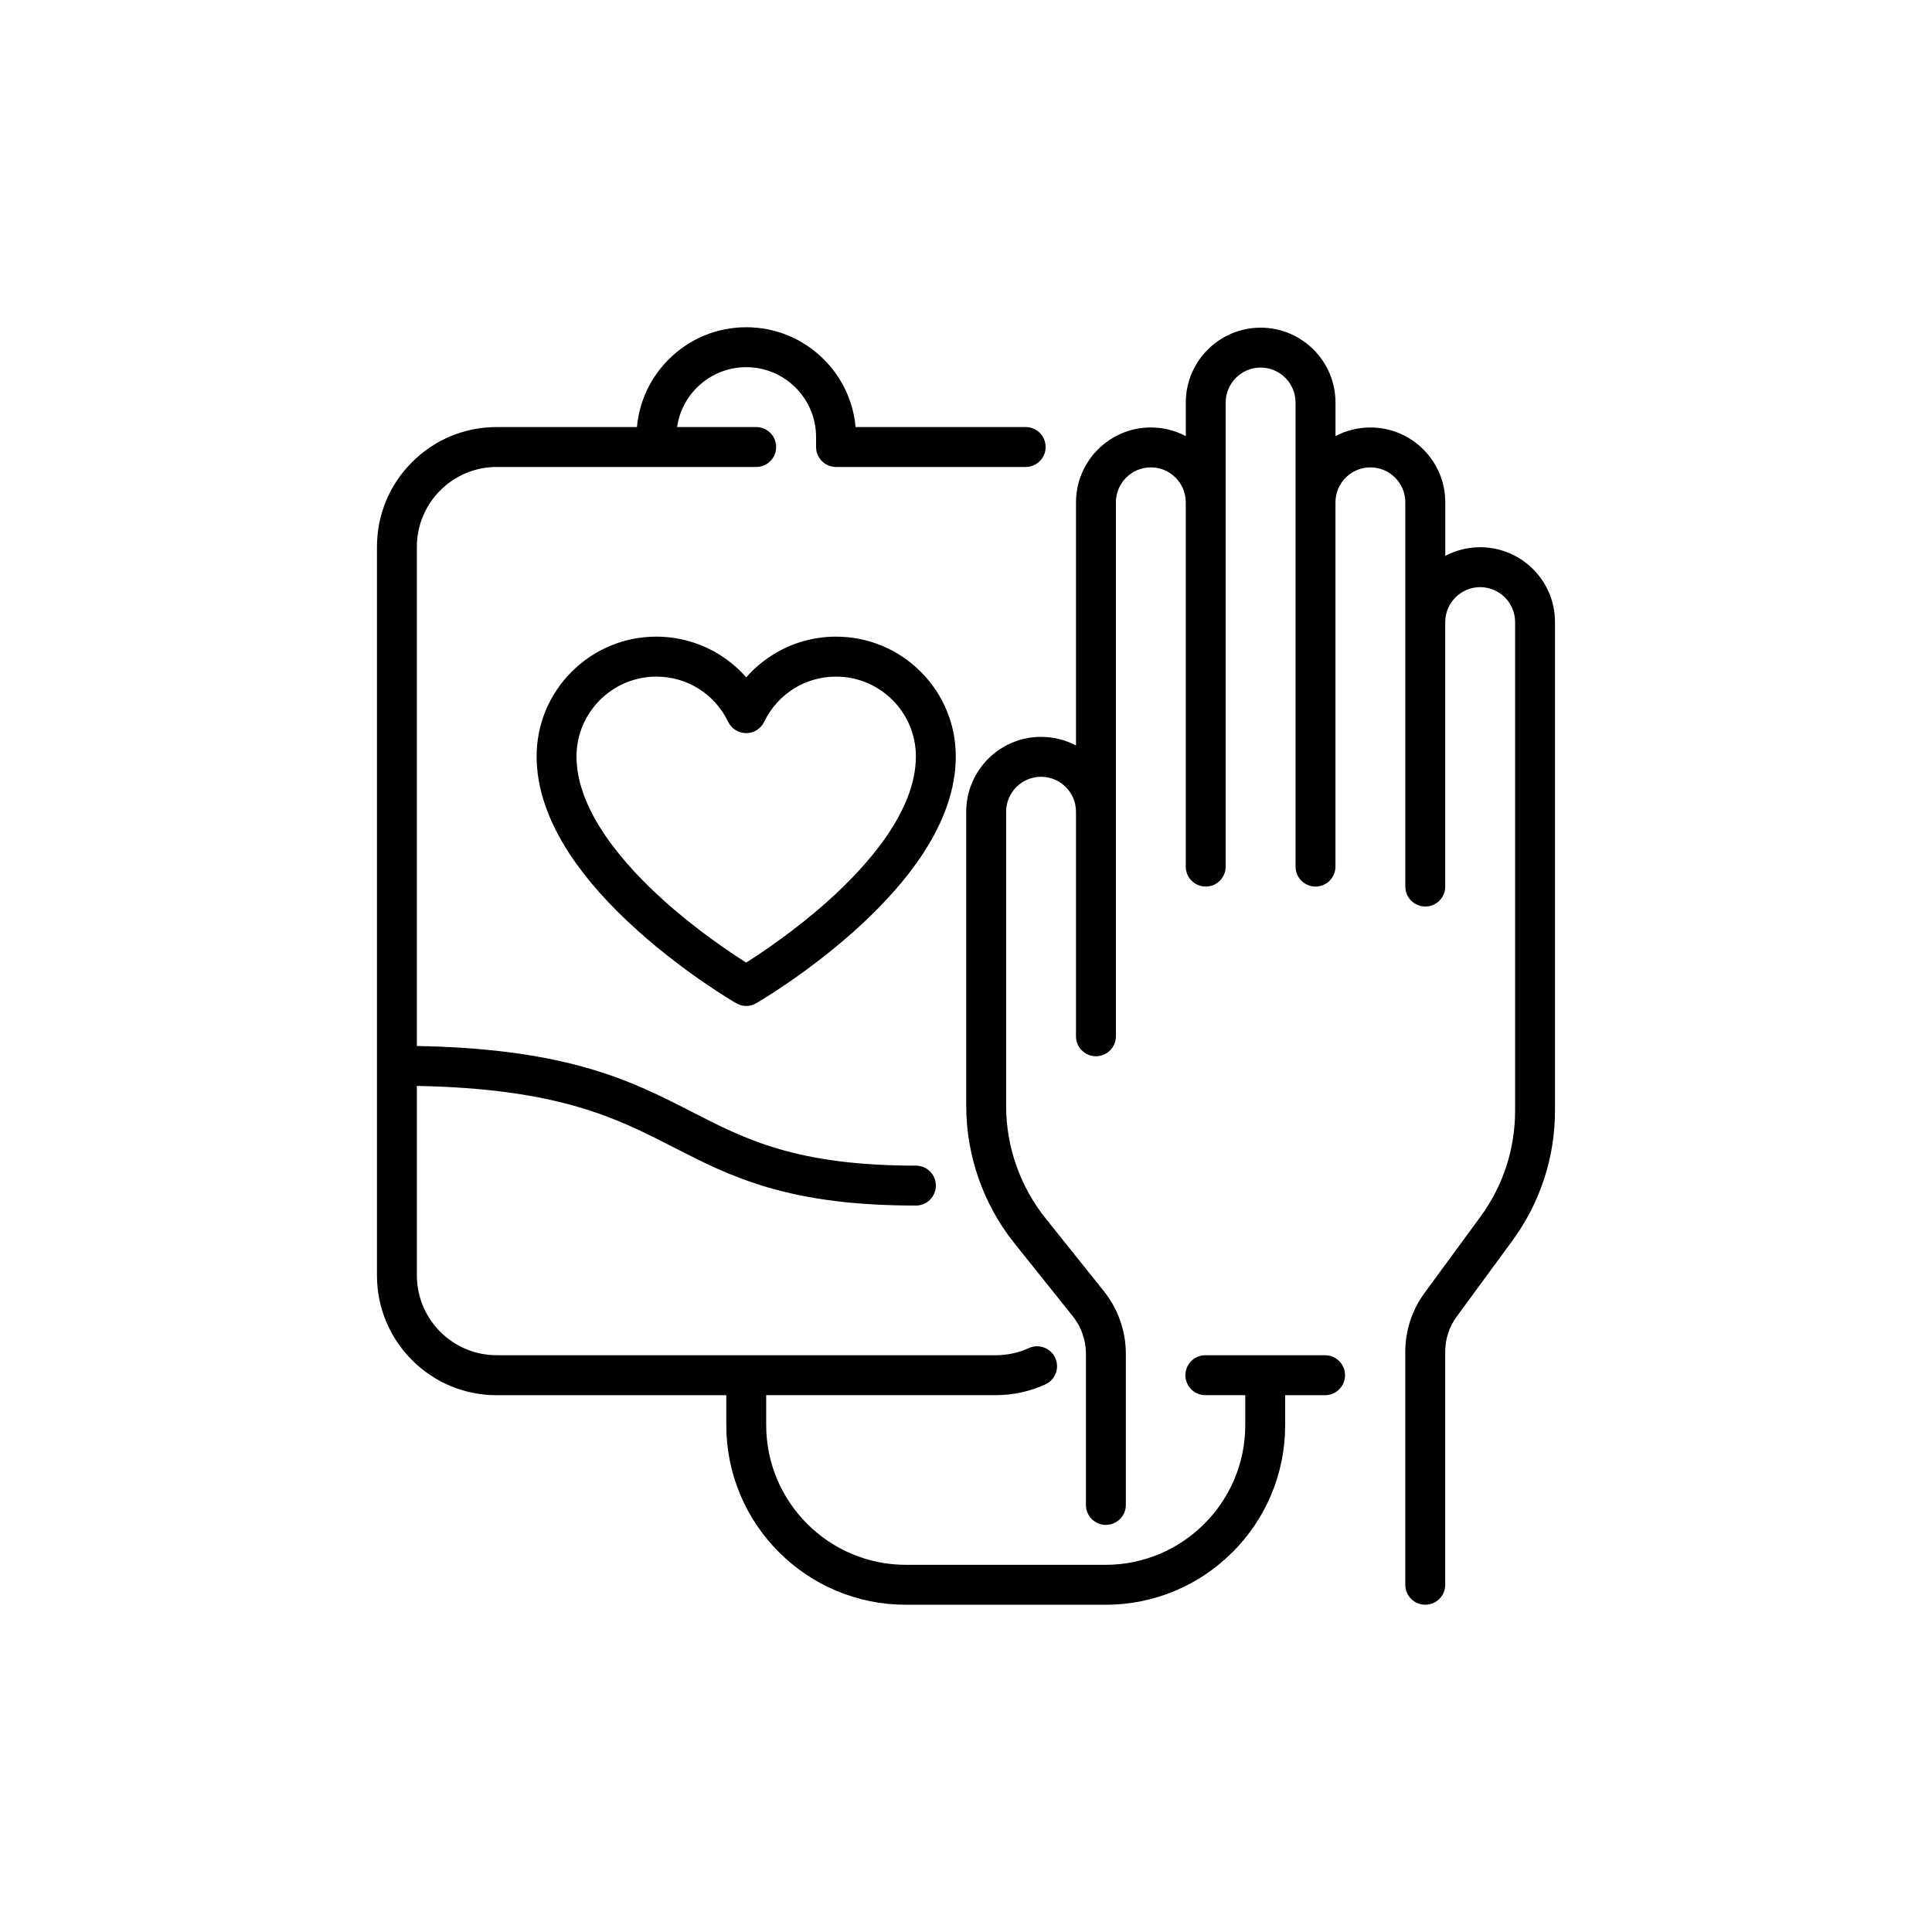
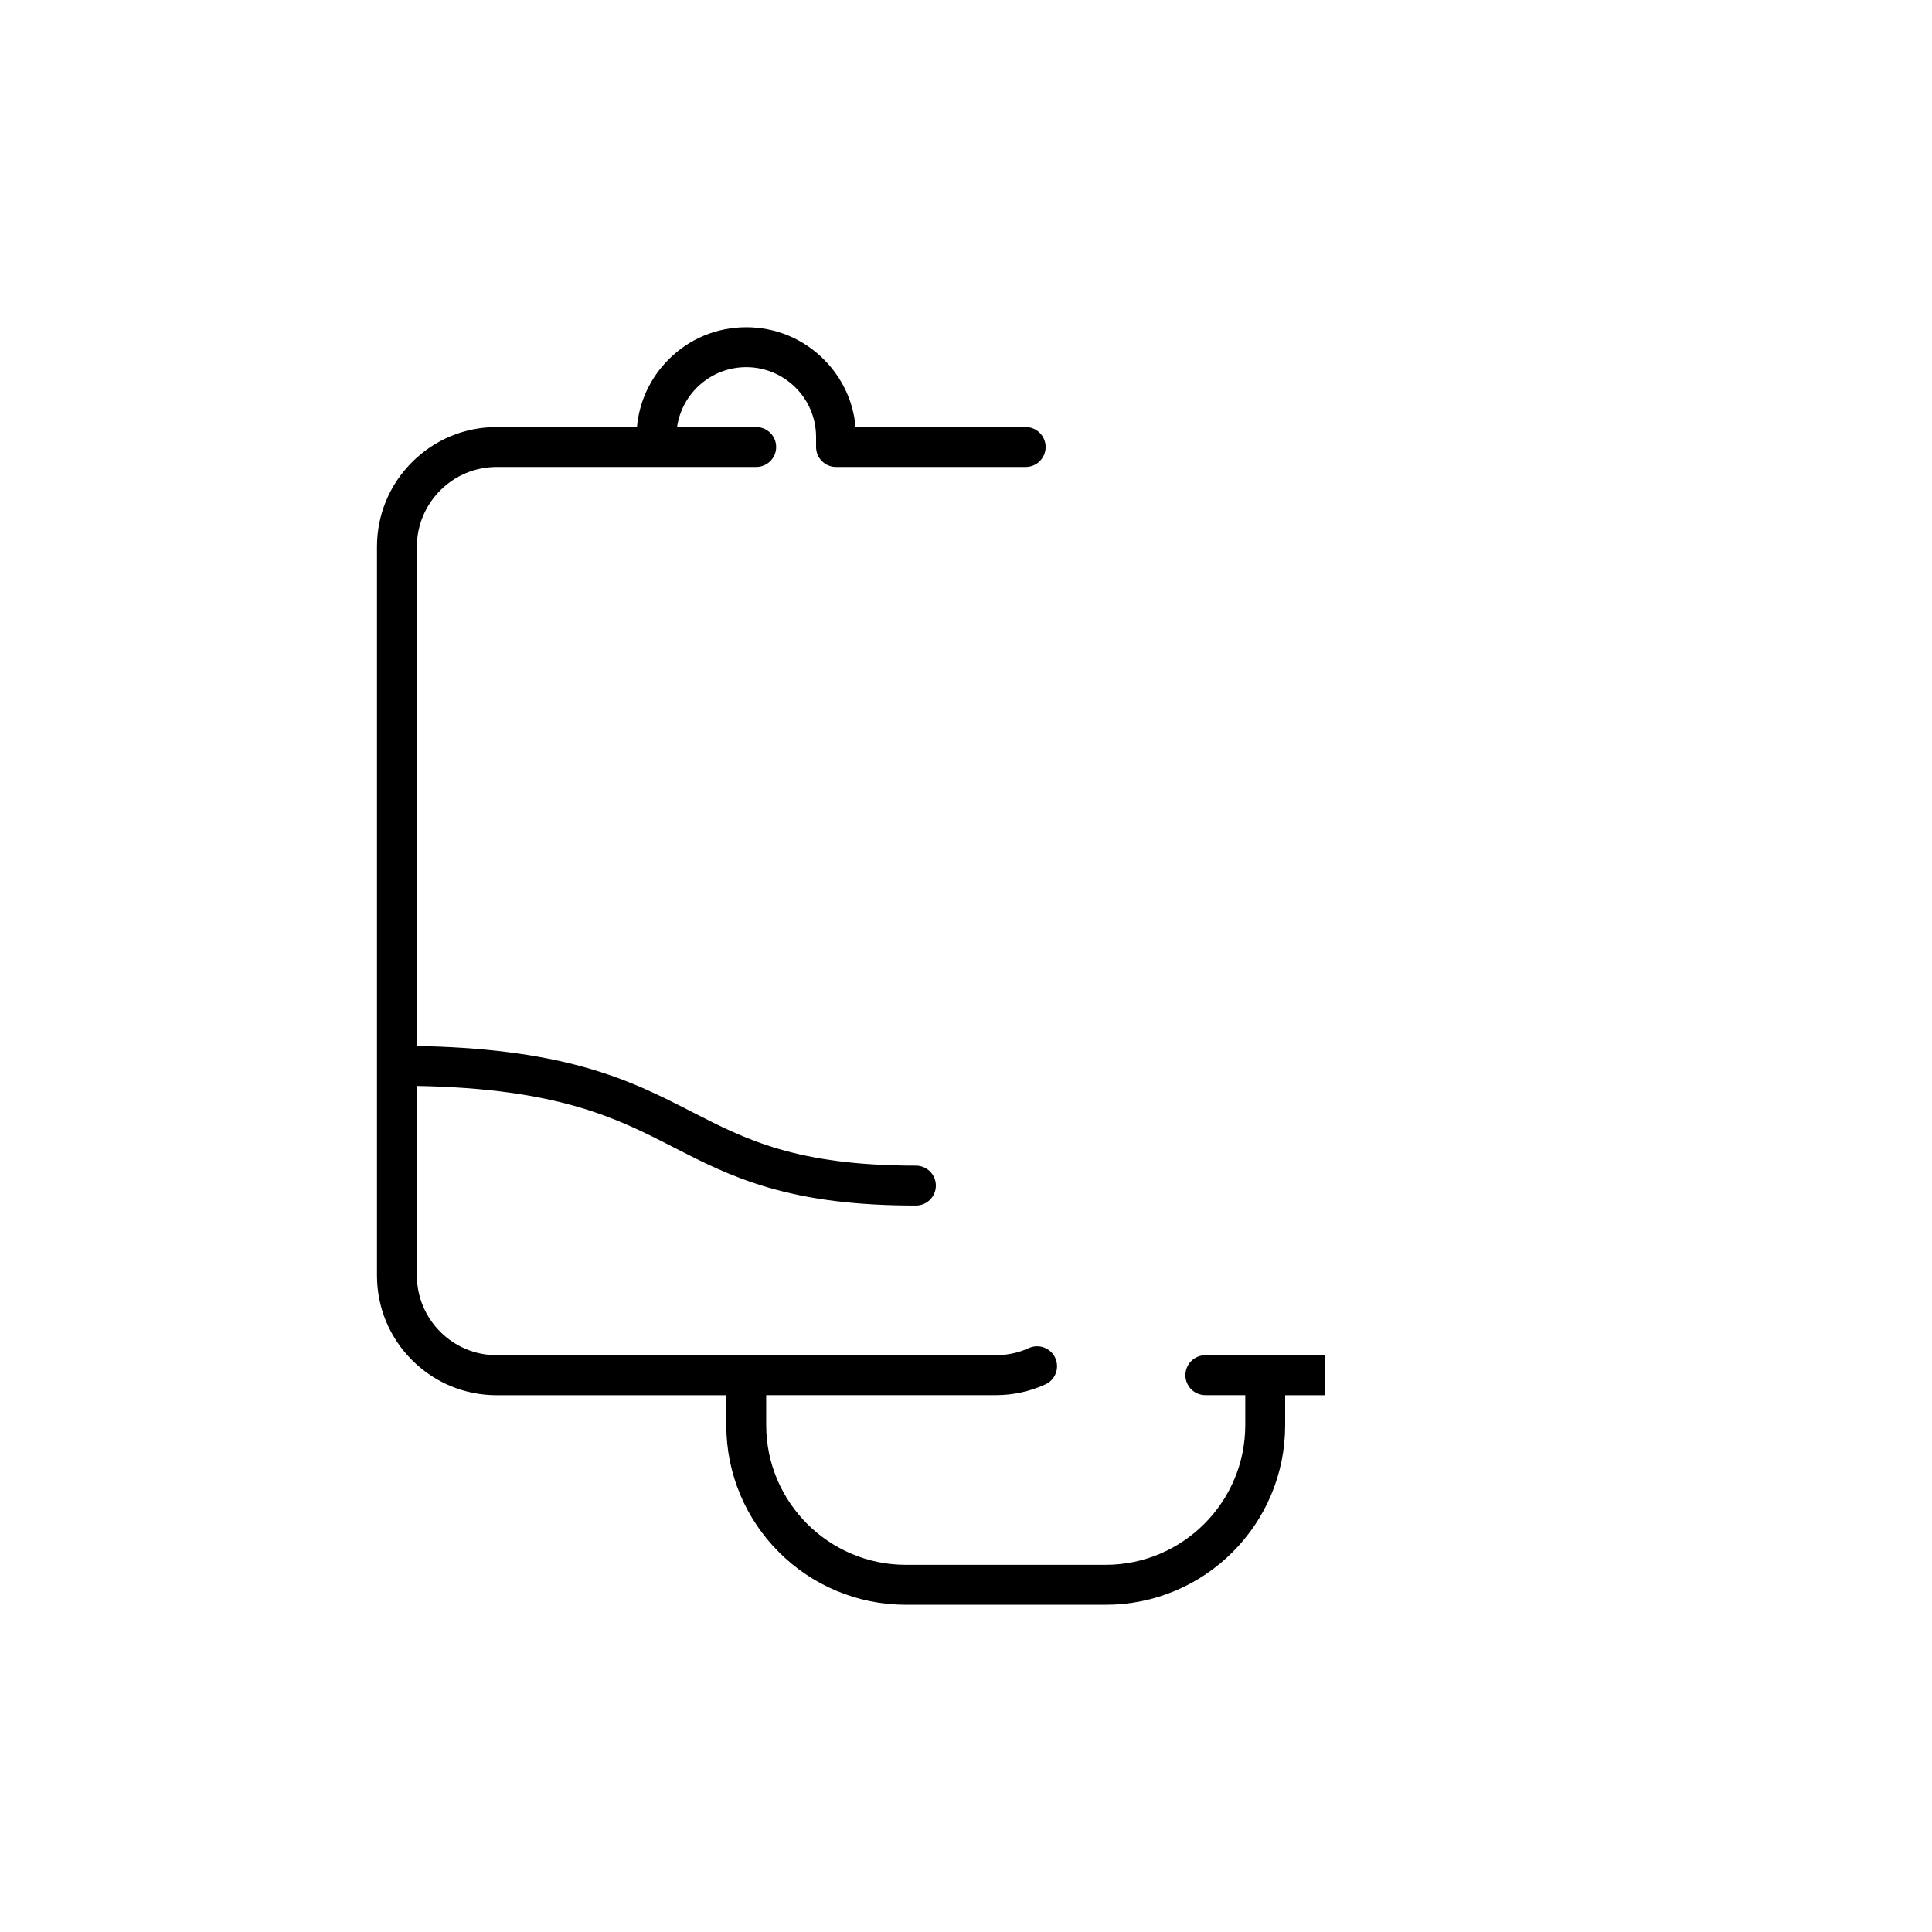
<svg xmlns="http://www.w3.org/2000/svg" fill="#000000" width="800px" height="800px" version="1.1" viewBox="144 144 512 512">
  <g>
-     <path d="m536.27 289.02c-3.336 0-6.488 0.832-9.258 2.293v-14.195c0-10.934-8.906-19.836-19.836-19.836-3.336 0-6.488 0.832-9.258 2.293v-8.906c0-10.934-8.906-19.836-19.836-19.836-10.934 0-19.836 8.906-19.836 19.836v8.906c-2.769-1.461-5.918-2.293-9.258-2.293-10.934 0-19.836 8.906-19.836 19.836v64.449c-2.769-1.461-5.918-2.293-9.258-2.293-10.934 0-19.836 8.906-19.836 19.836v77.988c0 13.16 4.535 26.07 12.746 36.352l15.504 19.383c2.242 2.809 3.477 6.324 3.477 9.914l-0.004 40.078c0 2.922 2.367 5.289 5.289 5.289s5.289-2.367 5.289-5.289v-40.078c0-5.984-2.055-11.852-5.793-16.523l-15.504-19.383c-6.727-8.414-10.43-18.969-10.43-29.738v-77.988c0-5.102 4.156-9.258 9.258-9.258 5.102 0 9.258 4.156 9.258 9.258v59.512c0 2.922 2.367 5.289 5.289 5.289s5.289-2.367 5.289-5.289v-141.51c0-5.102 4.156-9.258 9.258-9.258 5.102 0 9.258 4.156 9.258 9.258v96.543c0 0.09 0 0.176 0.012 0.277 0.113 2.344 1.762 4.281 3.953 4.848 0.43 0.113 0.867 0.164 1.324 0.164 0.453 0 0.895-0.062 1.324-0.164 2.191-0.566 3.84-2.508 3.953-4.848 0-0.09 0.012-0.176 0.012-0.277v-122.99c0-5.102 4.156-9.258 9.258-9.258 5.102 0 9.258 4.156 9.258 9.258v122.99c0 2.922 2.367 5.289 5.289 5.289s5.289-2.367 5.289-5.289v-96.543c0-5.102 4.156-9.258 9.258-9.258 5.102 0 9.258 4.156 9.258 9.258v101.83c0 2.922 2.367 5.289 5.289 5.289s5.289-2.367 5.289-5.289v-70.09c0-5.102 4.156-9.258 9.258-9.258 5.102 0 9.258 4.156 9.258 9.258v129.48c0 10.203-3.188 19.938-9.219 28.148l-14.758 20.129c-3.352 4.57-5.125 9.977-5.125 15.645v61.727c0 2.922 2.367 5.289 5.289 5.289s5.289-2.367 5.289-5.289v-61.73c0-3.402 1.059-6.648 3.074-9.383l14.762-20.129c3.641-4.961 6.461-10.453 8.375-16.312 1.914-5.856 2.883-11.941 2.883-18.098v-129.48c0.016-10.941-8.879-19.832-19.824-19.832z" />
-     <path d="m348.47 317.73c-2.508 1.613-4.762 3.551-6.715 5.769-1.953-2.215-4.207-4.156-6.715-5.769-5.102-3.273-11.008-5.012-17.09-5.012-8.477 0-16.449 3.301-22.445 9.297-5.996 5.996-9.297 13.969-9.297 22.445 0 8.289 2.934 16.965 8.715 25.797 4.422 6.75 10.531 13.629 18.176 20.469 12.82 11.473 25.469 18.844 26.008 19.145 0.82 0.48 1.738 0.719 2.644 0.719s1.828-0.238 2.644-0.719c0.527-0.301 13.188-7.684 26.008-19.145 7.633-6.84 13.754-13.715 18.176-20.469 5.781-8.828 8.715-17.508 8.715-25.797 0-8.477-3.301-16.449-9.297-22.445-5.996-5.996-13.969-9.297-22.445-9.297-6.074 0-11.996 1.738-17.082 5.012zm38.25 26.727c0 14.395-12.633 28.754-23.238 38.266-8.68 7.785-17.469 13.664-21.738 16.375-4.231-2.684-12.949-8.5-21.602-16.246-10.656-9.535-23.363-23.93-23.363-38.379 0-11.664 9.496-21.16 21.16-21.16 8.176 0 15.469 4.598 19.043 11.992 0.883 1.828 2.734 2.984 4.762 2.984s3.879-1.16 4.762-2.984c3.578-7.394 10.871-11.992 19.043-11.992 11.676-0.016 21.172 9.48 21.172 21.145z" />
-     <path d="m495.17 503.15h-31.738c-2.922 0-5.289 2.367-5.289 5.289s2.367 5.289 5.289 5.289h10.578v7.934c0 20.418-16.613 37.031-37.031 37.031h-52.898c-20.418 0-37.031-16.613-37.031-37.031v-7.934h60.836c4.586 0 9.004-0.957 13.148-2.848 2.656-1.211 3.828-4.344 2.621-7.004-1.211-2.656-4.344-3.828-7.004-2.621-2.758 1.258-5.707 1.891-8.766 1.891h-132.25c-11.664 0-21.16-9.496-21.16-21.16v-50.203c37.648 0.68 53.102 8.602 68.066 16.285 7.406 3.793 15.051 7.723 25.027 10.629 11.223 3.262 23.668 4.785 39.16 4.785 2.922 0 5.289-2.367 5.289-5.289 0-2.922-2.367-5.289-5.289-5.289-31.602 0-45.078-6.914-59.363-14.246-8.25-4.231-16.789-8.613-28.883-11.953-12.293-3.387-26.727-5.203-44.008-5.504v-132.29c0-11.664 9.496-21.16 21.16-21.16h68.77c2.922 0 5.289-2.367 5.289-5.289 0-2.922-2.367-5.289-5.289-5.289h-20.973c1.285-8.957 9.02-15.871 18.324-15.871 10.215 0 18.516 8.301 18.516 18.516v2.644c0 2.922 2.367 5.289 5.289 5.289h50.254c2.922 0 5.289-2.367 5.289-5.289 0-2.922-2.367-5.289-5.289-5.289h-45.078c-0.605-6.777-3.539-13.062-8.402-17.922-5.492-5.492-12.797-8.527-20.566-8.527s-15.078 3.023-20.566 8.527c-4.863 4.863-7.797 11.16-8.402 17.922h-37.156c-8.477 0-16.449 3.301-22.445 9.297-5.996 5.996-9.297 13.969-9.297 22.445v193.09c0 8.477 3.301 16.449 9.297 22.445 5.996 5.996 13.969 9.297 22.445 9.297h60.836v7.934c0 6.422 1.258 12.66 3.742 18.527 2.394 5.668 5.832 10.758 10.203 15.125 4.371 4.371 9.461 7.809 15.125 10.203 5.871 2.481 12.105 3.742 18.539 3.742h52.898c6.422 0 12.66-1.258 18.527-3.742 5.668-2.394 10.758-5.832 15.125-10.203 4.371-4.371 7.809-9.461 10.203-15.125 2.481-5.871 3.742-12.105 3.742-18.527v-7.934h10.578c2.922 0 5.289-2.367 5.289-5.289 0.008-2.934-2.359-5.301-5.281-5.301z" />
+     <path d="m495.17 503.15h-31.738c-2.922 0-5.289 2.367-5.289 5.289s2.367 5.289 5.289 5.289h10.578v7.934c0 20.418-16.613 37.031-37.031 37.031h-52.898c-20.418 0-37.031-16.613-37.031-37.031v-7.934h60.836c4.586 0 9.004-0.957 13.148-2.848 2.656-1.211 3.828-4.344 2.621-7.004-1.211-2.656-4.344-3.828-7.004-2.621-2.758 1.258-5.707 1.891-8.766 1.891h-132.25c-11.664 0-21.16-9.496-21.16-21.16v-50.203c37.648 0.68 53.102 8.602 68.066 16.285 7.406 3.793 15.051 7.723 25.027 10.629 11.223 3.262 23.668 4.785 39.16 4.785 2.922 0 5.289-2.367 5.289-5.289 0-2.922-2.367-5.289-5.289-5.289-31.602 0-45.078-6.914-59.363-14.246-8.25-4.231-16.789-8.613-28.883-11.953-12.293-3.387-26.727-5.203-44.008-5.504v-132.29c0-11.664 9.496-21.16 21.16-21.16h68.77c2.922 0 5.289-2.367 5.289-5.289 0-2.922-2.367-5.289-5.289-5.289h-20.973c1.285-8.957 9.02-15.871 18.324-15.871 10.215 0 18.516 8.301 18.516 18.516v2.644c0 2.922 2.367 5.289 5.289 5.289h50.254c2.922 0 5.289-2.367 5.289-5.289 0-2.922-2.367-5.289-5.289-5.289h-45.078c-0.605-6.777-3.539-13.062-8.402-17.922-5.492-5.492-12.797-8.527-20.566-8.527s-15.078 3.023-20.566 8.527c-4.863 4.863-7.797 11.16-8.402 17.922h-37.156c-8.477 0-16.449 3.301-22.445 9.297-5.996 5.996-9.297 13.969-9.297 22.445v193.09c0 8.477 3.301 16.449 9.297 22.445 5.996 5.996 13.969 9.297 22.445 9.297h60.836v7.934c0 6.422 1.258 12.66 3.742 18.527 2.394 5.668 5.832 10.758 10.203 15.125 4.371 4.371 9.461 7.809 15.125 10.203 5.871 2.481 12.105 3.742 18.539 3.742h52.898c6.422 0 12.66-1.258 18.527-3.742 5.668-2.394 10.758-5.832 15.125-10.203 4.371-4.371 7.809-9.461 10.203-15.125 2.481-5.871 3.742-12.105 3.742-18.527v-7.934h10.578z" />
  </g>
</svg>